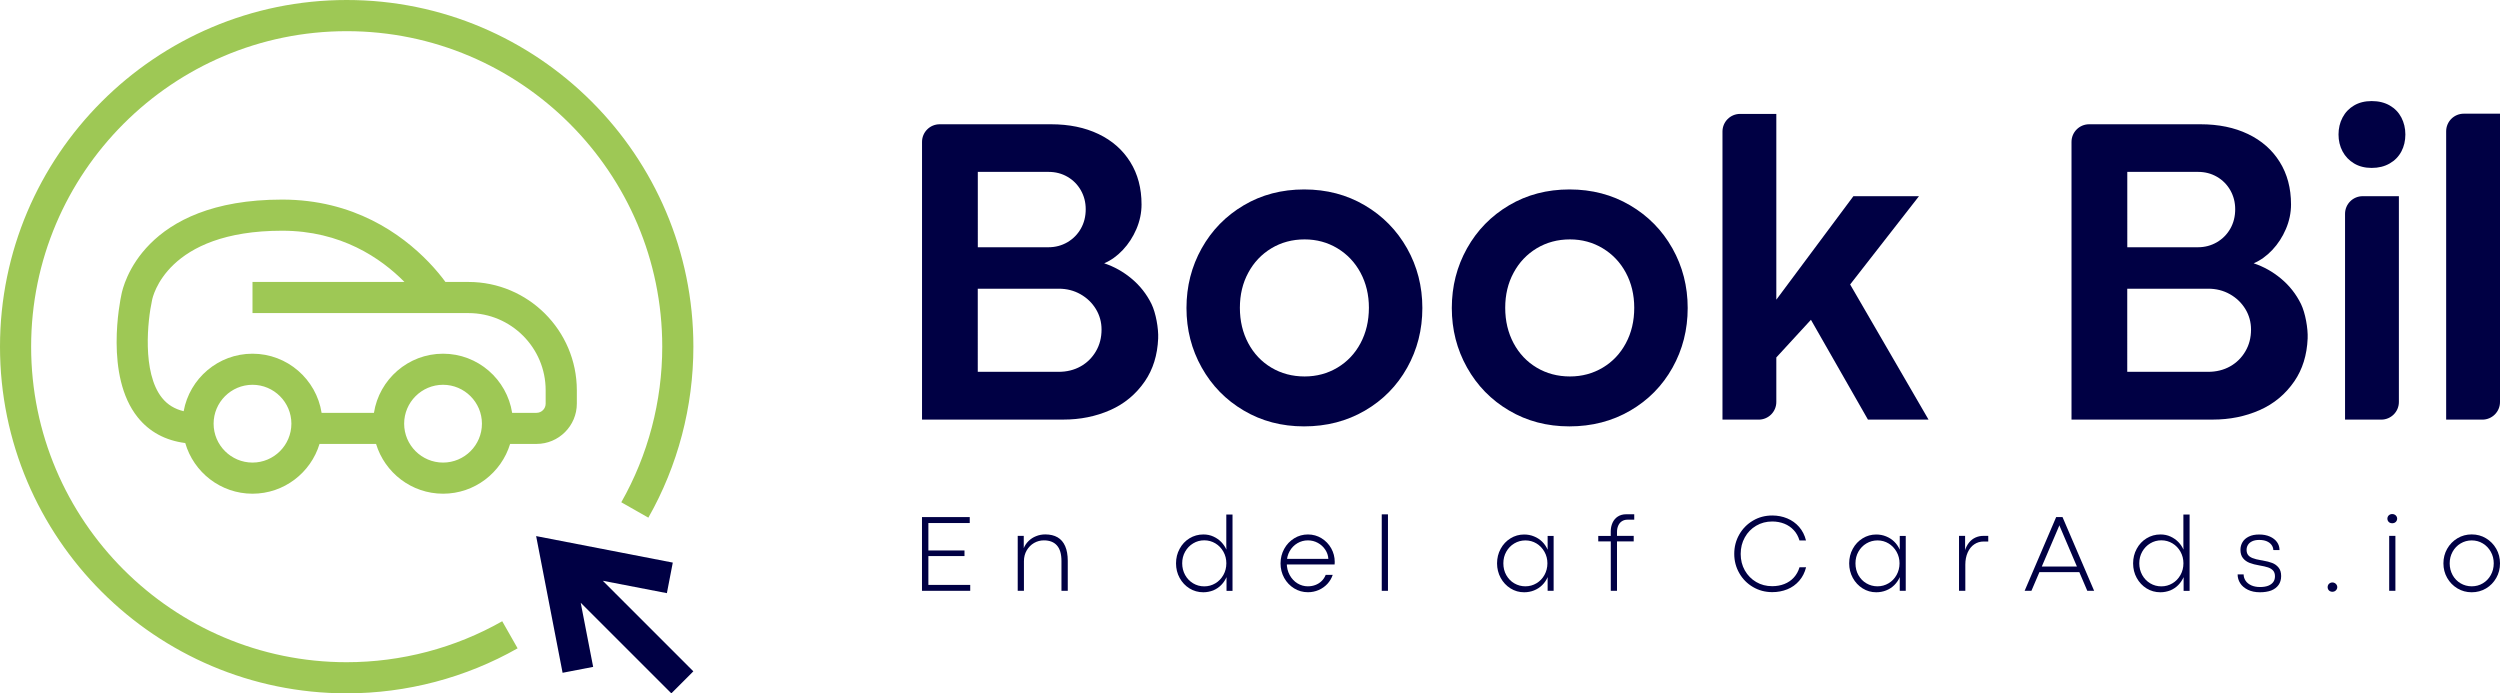
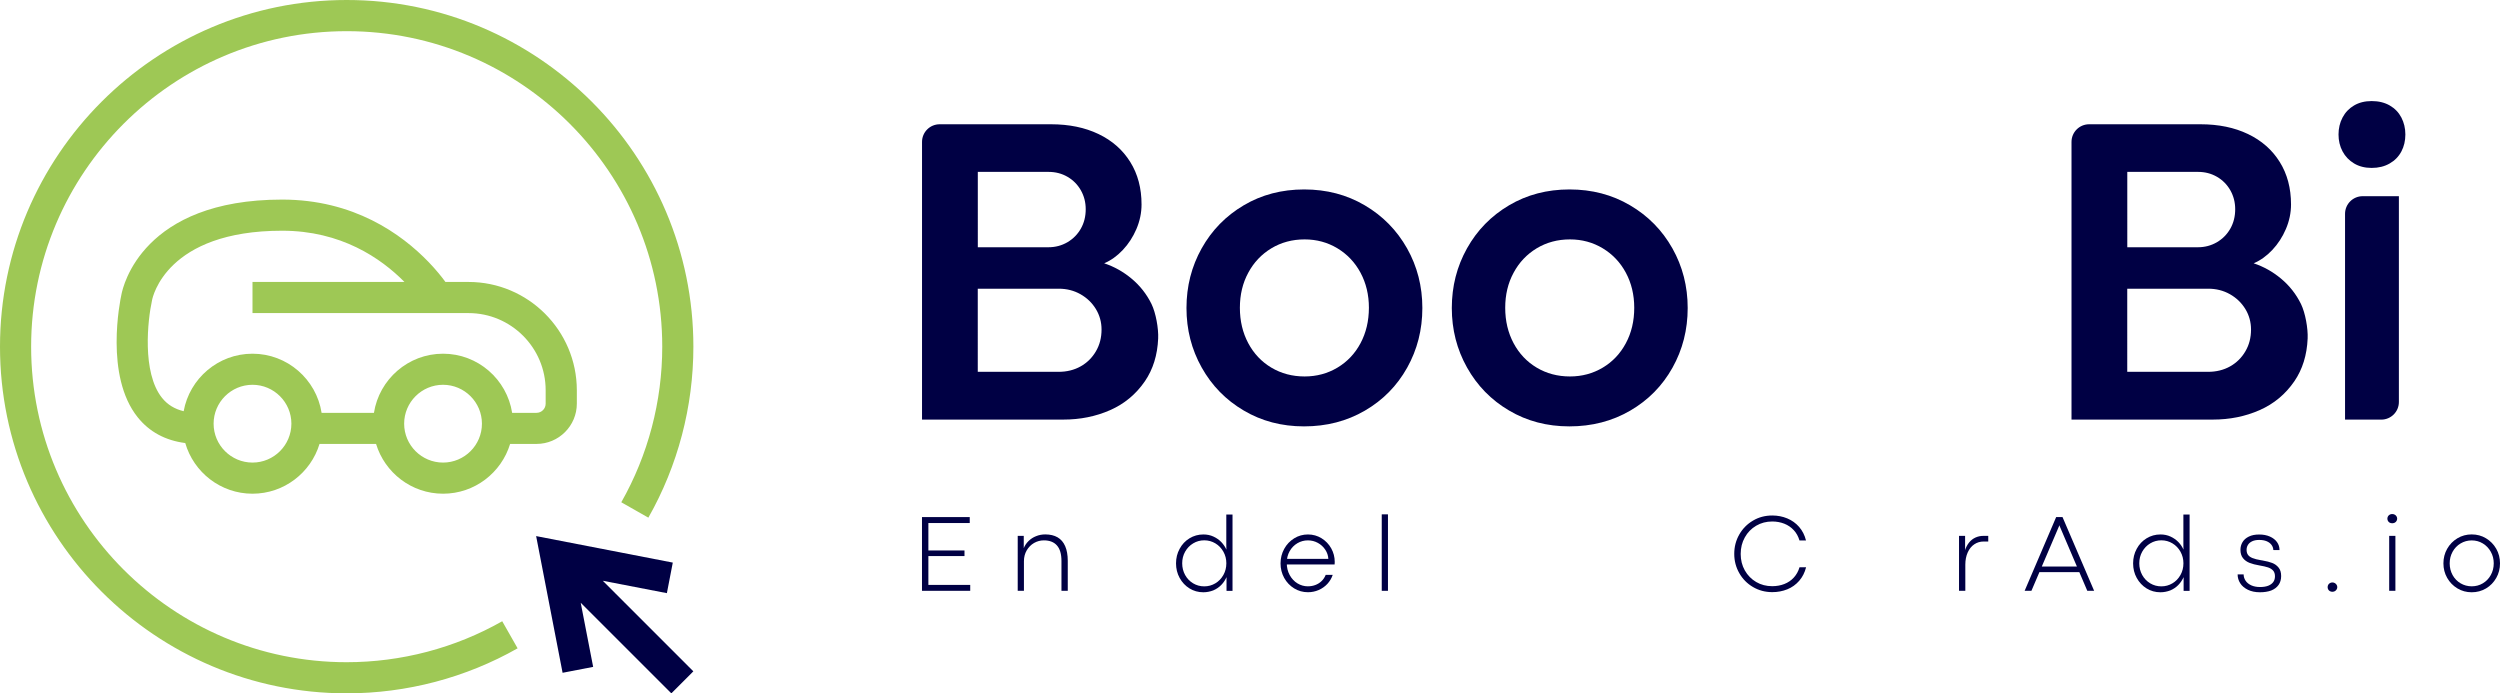
<svg xmlns="http://www.w3.org/2000/svg" version="1.1" id="Lag_1" x="0px" y="0px" viewBox="0 0 566.93 157.23" style="enable-background:new 0 0 566.93 157.23;" xml:space="preserve">
  <style type="text/css">
	.st0{fill:#9EC855;}
	.st1{fill:#000044;}
</style>
  <g>
    <path class="st0" d="M78.62,157.23C35.27,157.23,0,121.97,0,78.62S35.27,0,78.62,0s78.62,35.27,78.62,78.62   c0,13.6-3.53,27.01-10.21,38.77l-6.14-3.49c6.08-10.7,9.29-22.9,9.29-35.28c0-39.45-32.1-71.55-71.55-71.55S7.06,39.16,7.06,78.62   c0,39.45,32.1,71.55,71.55,71.55c12.38,0,24.58-3.21,35.28-9.29l3.49,6.14C105.62,153.7,92.22,157.23,78.62,157.23" />
    <path class="st0" d="M123.74,91.54c0,1.15-0.93,2.08-2.08,2.08h-5.52c-1.19-7.58-7.75-13.41-15.67-13.41   c-7.91,0-14.48,5.83-15.67,13.41H72.93c-1.19-7.58-7.76-13.41-15.67-13.41c-7.79,0-14.27,5.64-15.61,13.04   c-2.05-0.49-3.68-1.49-4.91-3.03c-4.61-5.76-3.21-17.81-2.29-21.97l0.03-0.17c0.12-0.64,3.23-15.76,29.5-15.76   c13.36,0,22.4,6.22,27.74,11.62H57.26v7.06h48.99c9.64,0,17.49,7.85,17.49,17.49V91.54z M100.47,104.9c-4.86,0-8.82-3.96-8.82-8.82   c0-4.86,3.96-8.82,8.82-8.82c4.86,0,8.82,3.96,8.82,8.82C109.29,100.95,105.33,104.9,100.47,104.9 M57.26,104.9   c-4.86,0-8.82-3.96-8.82-8.82c0-4.86,3.96-8.82,8.82-8.82c4.86,0,8.82,3.96,8.82,8.82C66.07,100.95,62.12,104.9,57.26,104.9    M106.25,63.94h-5.24c-0.82-1.13-2.08-2.71-3.79-4.49c-6.23-6.47-17.07-14.19-33.24-14.19c-31.59,0-36.07,19.58-36.44,21.51   c-0.32,1.47-3.82,18.47,3.67,27.84c2.66,3.33,6.3,5.28,10.8,5.86c1.91,6.62,8.02,11.49,15.25,11.49c7.16,0,13.22-4.77,15.2-11.29   h12.82c1.98,6.52,8.04,11.29,15.2,11.29c7.16,0,13.22-4.77,15.2-11.29h5.99c5.04,0,9.14-4.1,9.14-9.14V88.5   C130.8,74.96,119.79,63.94,106.25,63.94" />
  </g>
  <polygon class="st1" points="127.58,152.57 134.51,151.23 131.69,136.69 152.24,157.23 157.23,152.24 136.69,131.7 151.23,134.51   152.57,127.58 121.58,121.57 " />
  <g>
    <path class="st1" d="M248.52,79.67c-0.85,1.46-2.01,2.6-3.47,3.42c-1.46,0.82-3.13,1.23-5,1.23h-18.32V65.47h18.37   c1.81,0,3.45,0.42,4.92,1.25c1.48,0.84,2.64,1.96,3.5,3.37c0.85,1.41,1.28,2.96,1.28,4.63C249.8,76.57,249.38,78.21,248.52,79.67    M221.74,38.98h16.05c1.58,0,3,0.37,4.28,1.11c1.28,0.74,2.29,1.76,3.03,3.05c0.74,1.3,1.11,2.73,1.11,4.31   c0,1.64-0.37,3.11-1.11,4.41c-0.74,1.3-1.76,2.32-3.05,3.08c-1.3,0.75-2.73,1.13-4.31,1.13h-16V38.98z M256.6,63.18   c-1.87-1.56-3.94-2.72-6.2-3.47c1.54-0.66,2.95-1.67,4.23-3.03c1.28-1.36,2.31-2.95,3.08-4.75c0.77-1.81,1.16-3.66,1.16-5.57   c0-3.68-0.85-6.89-2.56-9.63c-1.71-2.74-4.1-4.85-7.19-6.33c-3.09-1.48-6.68-2.22-10.78-2.22h-25.25c-2.21,0-4,1.79-4,4v62.97   h32.06c3.81,0,7.34-0.71,10.59-2.14c3.25-1.43,5.88-3.62,7.9-6.57c1.84-2.7,2.84-5.92,3-9.68c0.1-2.26-0.52-5.78-1.51-7.82   C260.03,66.7,258.52,64.78,256.6,63.18" />
    <path class="st1" d="M308.53,77.83c-1.26,2.36-3.01,4.21-5.24,5.54c-2.23,1.33-4.71,2-7.44,2c-2.79,0-5.3-0.67-7.54-2   c-2.23-1.33-3.98-3.18-5.24-5.54c-1.26-2.36-1.9-5.04-1.9-8.03c0-2.96,0.63-5.61,1.9-7.95c1.26-2.35,3.01-4.19,5.24-5.54   c2.23-1.34,4.74-2.02,7.54-2.02c2.72,0,5.2,0.67,7.44,2.02c2.23,1.35,3.98,3.19,5.24,5.54c1.26,2.35,1.9,5,1.9,7.95   C310.42,72.79,309.79,75.47,308.53,77.83 M309.49,46.56c-4.07-2.4-8.65-3.6-13.74-3.6c-5.09,0-9.66,1.2-13.71,3.6   c-4.06,2.4-7.23,5.65-9.53,9.75c-2.3,4.11-3.45,8.62-3.45,13.54c0,4.89,1.15,9.39,3.45,13.49c2.3,4.11,5.47,7.36,9.53,9.75   c4.05,2.4,8.61,3.6,13.67,3.6c5.12,0,9.72-1.19,13.81-3.57c4.09-2.38,7.28-5.62,9.58-9.73c2.3-4.1,3.45-8.62,3.45-13.54   c0-4.92-1.16-9.44-3.47-13.54C316.75,52.2,313.56,48.95,309.49,46.56" />
    <path class="st1" d="M368.7,77.83c-1.26,2.36-3.01,4.21-5.24,5.54c-2.23,1.33-4.71,2-7.44,2c-2.79,0-5.3-0.67-7.54-2   c-2.23-1.33-3.98-3.18-5.24-5.54c-1.26-2.36-1.9-5.04-1.9-8.03c0-2.96,0.63-5.61,1.9-7.95c1.26-2.35,3.01-4.19,5.24-5.54   c2.23-1.34,4.74-2.02,7.54-2.02c2.72,0,5.2,0.67,7.44,2.02c2.23,1.35,3.98,3.19,5.24,5.54c1.26,2.35,1.9,5,1.9,7.95   C370.6,72.79,369.97,75.47,368.7,77.83 M369.66,46.56c-4.07-2.4-8.65-3.6-13.74-3.6s-9.66,1.2-13.71,3.6   c-4.06,2.4-7.23,5.65-9.53,9.75c-2.3,4.11-3.45,8.62-3.45,13.54c0,4.89,1.15,9.39,3.45,13.49c2.3,4.11,5.47,7.36,9.53,9.75   c4.05,2.4,8.61,3.6,13.67,3.6c5.12,0,9.72-1.19,13.81-3.57c4.09-2.38,7.28-5.62,9.58-9.73c2.3-4.1,3.45-8.62,3.45-13.54   c0-4.92-1.16-9.44-3.47-13.54C376.93,52.2,373.73,48.95,369.66,46.56" />
-     <path class="st1" d="M435.17,44.49H420.3l-17.48,23.47V25.83h-8.21c-2.21,0-4,1.79-4,4v65.33h8.21c2.21,0,4-1.79,4-4v-10.1   l7.85-8.54l12.93,22.64h13.74l-17.78-30.65L435.17,44.49z" />
    <path class="st1" d="M509.19,79.67c-0.85,1.46-2.01,2.6-3.47,3.42c-1.46,0.82-3.13,1.23-5,1.23h-18.32V65.47h18.37   c1.81,0,3.45,0.42,4.92,1.25c1.48,0.84,2.64,1.96,3.5,3.37c0.85,1.41,1.28,2.96,1.28,4.63C510.47,76.57,510.05,78.21,509.19,79.67    M482.41,38.98h16.05c1.58,0,3,0.37,4.28,1.11c1.28,0.74,2.29,1.76,3.03,3.05c0.74,1.3,1.11,2.73,1.11,4.31   c0,1.64-0.37,3.11-1.11,4.41c-0.74,1.3-1.76,2.32-3.05,3.08c-1.3,0.75-2.73,1.13-4.31,1.13h-16V38.98z M517.27,63.18   c-1.87-1.56-3.94-2.72-6.2-3.47c1.54-0.66,2.95-1.67,4.23-3.03c1.28-1.36,2.31-2.95,3.08-4.75c0.77-1.81,1.16-3.66,1.16-5.57   c0-3.68-0.85-6.89-2.56-9.63c-1.71-2.74-4.1-4.85-7.19-6.33c-3.09-1.48-6.68-2.22-10.78-2.22h-25.25c-2.21,0-4,1.79-4,4v62.97   h32.06c3.81,0,7.34-0.71,10.59-2.14c3.25-1.43,5.88-3.62,7.9-6.57c1.84-2.7,2.84-5.92,3-9.68c0.1-2.26-0.52-5.78-1.51-7.82   C520.7,66.7,519.19,64.78,517.27,63.18" />
    <path class="st1" d="M541.93,23.92c-1.15-0.66-2.51-1-4.09-1c-1.54,0-2.88,0.33-4.01,1c-1.13,0.66-2,1.58-2.61,2.74   c-0.61,1.16-0.91,2.45-0.91,3.84c0,1.4,0.3,2.67,0.91,3.82c0.61,1.15,1.48,2.06,2.61,2.74c1.13,0.68,2.47,1.02,4.01,1.02   c1.54,0,2.89-0.33,4.06-1c1.16-0.66,2.05-1.57,2.66-2.72c0.61-1.15,0.91-2.44,0.91-3.87c0-1.4-0.31-2.68-0.91-3.84   C543.96,25.5,543.08,24.58,541.93,23.92" />
    <path class="st1" d="M536,44.49h-0.21c-2.21,0-4,1.79-4,4v46.67H540c2.21,0,4-1.79,4-4V44.49h-3.89H536z" />
-     <path class="st1" d="M558.72,25.78c-2.21,0-4,1.79-4,4v65.38h8.21c2.21,0,4-1.79,4-4V25.78H558.72z" />
  </g>
  <polygon class="st1" points="209.08,117.26 219.91,117.26 219.91,118.61 210.53,118.61 210.53,124.83 218.72,124.83 218.72,126.1   210.53,126.1 210.53,132.64 220.02,132.64 220.02,133.98 209.08,133.98 " />
  <g>
    <path class="st1" d="M230.8,121.52h1.36v2.79c0.24-0.6,0.6-1.14,1.08-1.61c0.48-0.48,1.05-0.85,1.71-1.11   c0.66-0.27,1.36-0.4,2.09-0.4c1.1,0,2.03,0.22,2.79,0.66c0.76,0.44,1.33,1.11,1.72,2c0.39,0.89,0.59,2,0.59,3.34v6.79h-1.43v-6.76   c0-1.58-0.34-2.76-1.03-3.53c-0.68-0.77-1.67-1.15-2.96-1.15c-0.79,0-1.53,0.2-2.22,0.59c-0.69,0.4-1.25,0.96-1.67,1.68   s-0.63,1.54-0.63,2.46v6.71h-1.41V121.52z" />
    <path class="st1" d="M273.09,132.97c0.91,0,1.75-0.23,2.52-0.69c0.77-0.46,1.37-1.09,1.82-1.89c0.45-0.8,0.67-1.68,0.67-2.65   c0-0.95-0.22-1.83-0.67-2.63c-0.45-0.8-1.05-1.43-1.82-1.89c-0.77-0.46-1.61-0.69-2.52-0.69s-1.75,0.23-2.51,0.69   c-0.77,0.46-1.37,1.09-1.82,1.88c-0.45,0.79-0.67,1.68-0.67,2.64c0,0.97,0.22,1.85,0.66,2.65c0.44,0.8,1.05,1.43,1.81,1.89   C271.33,132.74,272.17,132.97,273.09,132.97 M272.88,134.31c-1.15,0-2.19-0.29-3.13-0.87c-0.94-0.58-1.69-1.38-2.24-2.38   c-0.55-1-0.82-2.1-0.82-3.3c0-1.2,0.27-2.31,0.82-3.31c0.54-1.01,1.29-1.8,2.24-2.38c0.95-0.58,2-0.87,3.15-0.87   c0.83,0,1.59,0.16,2.28,0.48c0.7,0.32,1.29,0.74,1.79,1.26c0.49,0.52,0.87,1.09,1.14,1.7l-0.02-1.13v-6.82h1.41v17.3h-1.36v-3.11   c-0.3,0.67-0.7,1.27-1.21,1.79c-0.51,0.52-1.12,0.93-1.81,1.22C274.41,134.16,273.66,134.31,272.88,134.31" />
    <path class="st1" d="M301.23,126.72c-0.04-0.73-0.27-1.42-0.7-2.07c-0.43-0.65-0.99-1.16-1.68-1.54c-0.7-0.38-1.45-0.57-2.26-0.57   c-0.84,0-1.63,0.21-2.37,0.64c-0.73,0.43-1.32,1.03-1.76,1.8c-0.44,0.78-0.66,1.66-0.66,2.66c0,1.04,0.22,1.97,0.67,2.78   c0.45,0.81,1.04,1.44,1.77,1.88c0.73,0.44,1.51,0.66,2.34,0.66c0.61,0,1.19-0.1,1.71-0.3c0.53-0.2,1-0.49,1.4-0.88   c0.41-0.39,0.72-0.86,0.94-1.41h1.59c-0.25,0.76-0.66,1.44-1.21,2.04c-0.55,0.59-1.21,1.06-1.97,1.39c-0.76,0.33-1.57,0.5-2.43,0.5   c-1.14,0-2.18-0.29-3.13-0.87c-0.95-0.58-1.7-1.37-2.26-2.37c-0.55-1-0.83-2.1-0.83-3.29c0-1.2,0.28-2.3,0.83-3.3   c0.55-1.01,1.31-1.8,2.26-2.39c0.95-0.59,2-0.88,3.13-0.88c1.12,0,2.15,0.29,3.08,0.86c0.92,0.57,1.66,1.34,2.19,2.28   c0.53,0.95,0.8,1.98,0.8,3.08c0,0.07,0,0.16-0.01,0.25c-0.01,0.09-0.01,0.2-0.02,0.33h-11.1l0.05-1.27H301.23z" />
  </g>
  <rect x="313.34" y="116.64" class="st1" width="1.41" height="17.34" />
  <g>
-     <path class="st1" d="M345.91,132.96c0.91,0,1.75-0.23,2.52-0.69c0.77-0.46,1.37-1.09,1.81-1.88c0.44-0.8,0.67-1.68,0.67-2.64   c0-0.95-0.22-1.82-0.67-2.62c-0.45-0.8-1.05-1.42-1.81-1.89c-0.76-0.46-1.6-0.69-2.51-0.69c-0.91,0-1.75,0.23-2.51,0.68   c-0.77,0.45-1.37,1.08-1.82,1.87c-0.45,0.79-0.67,1.67-0.67,2.65c0,0.99,0.22,1.89,0.67,2.68c0.45,0.79,1.05,1.42,1.82,1.86   C344.17,132.73,345.01,132.96,345.91,132.96 M345.63,134.31c-1.12,0-2.15-0.29-3.09-0.88c-0.94-0.59-1.68-1.38-2.23-2.38   c-0.54-1-0.82-2.1-0.82-3.29c0-1.2,0.27-2.31,0.82-3.31c0.54-1,1.29-1.79,2.23-2.37c0.94-0.58,1.97-0.87,3.09-0.87   c0.79,0,1.54,0.14,2.24,0.43c0.7,0.28,1.32,0.68,1.85,1.2c0.53,0.52,0.94,1.13,1.24,1.82v-3.13h1.36v12.45h-1.36v-3.11   c-0.3,0.7-0.71,1.3-1.24,1.82c-0.53,0.52-1.14,0.92-1.85,1.2C347.18,134.17,346.43,134.31,345.63,134.31" />
-     <path class="st1" d="M365.27,122.78h-2.83v-1.25h2.83v-1.02c0-0.72,0.14-1.38,0.41-1.97c0.27-0.59,0.67-1.06,1.19-1.4   c0.53-0.34,1.16-0.52,1.89-0.52h0.73h0.7h0.2h0.21v1.23h-1.56c-0.47,0-0.88,0.12-1.24,0.35c-0.36,0.23-0.63,0.56-0.82,0.98   c-0.19,0.42-0.29,0.9-0.29,1.44v0.9h3.79v1.25h-3.79v11.2h-1.41V122.78z" />
    <path class="st1" d="M401.91,134.28c-1.61,0-3.07-0.39-4.38-1.16c-1.32-0.77-2.35-1.82-3.11-3.15s-1.14-2.78-1.14-4.37   c0-1.6,0.38-3.06,1.14-4.39c0.76-1.33,1.8-2.38,3.11-3.15c1.31-0.78,2.78-1.16,4.38-1.16c1.2,0,2.33,0.22,3.39,0.66   c1.05,0.44,1.95,1.08,2.69,1.93c0.74,0.85,1.26,1.87,1.56,3.07h-1.48c-0.27-0.92-0.7-1.7-1.3-2.34c-0.59-0.64-1.31-1.13-2.14-1.46   c-0.84-0.33-1.76-0.5-2.75-0.5c-1.33,0-2.54,0.32-3.63,0.96c-1.09,0.64-1.95,1.52-2.57,2.64c-0.63,1.12-0.94,2.37-0.94,3.76   c0,1.38,0.31,2.63,0.94,3.74c0.63,1.11,1.48,1.98,2.57,2.62c1.09,0.64,2.3,0.95,3.63,0.95c0.99,0,1.91-0.16,2.75-0.49   c0.84-0.33,1.56-0.81,2.15-1.46c0.59-0.64,1.03-1.42,1.3-2.34h1.49c-0.3,1.2-0.82,2.22-1.56,3.07c-0.74,0.85-1.64,1.5-2.7,1.93   C404.24,134.07,403.11,134.28,401.91,134.28" />
-     <path class="st1" d="M425.76,132.96c0.91,0,1.75-0.23,2.52-0.69c0.77-0.46,1.37-1.09,1.81-1.88c0.44-0.8,0.67-1.68,0.67-2.64   c0-0.95-0.22-1.82-0.67-2.62c-0.45-0.8-1.05-1.42-1.81-1.89c-0.76-0.46-1.6-0.69-2.51-0.69c-0.91,0-1.75,0.23-2.51,0.68   c-0.77,0.45-1.37,1.08-1.82,1.87c-0.45,0.79-0.67,1.67-0.67,2.65c0,0.99,0.22,1.89,0.67,2.68c0.45,0.79,1.05,1.42,1.82,1.86   C424.02,132.73,424.85,132.96,425.76,132.96 M425.48,134.31c-1.12,0-2.15-0.29-3.09-0.88c-0.94-0.59-1.68-1.38-2.23-2.38   c-0.54-1-0.82-2.1-0.82-3.29c0-1.2,0.27-2.31,0.82-3.31c0.54-1,1.29-1.79,2.23-2.37c0.94-0.58,1.97-0.87,3.09-0.87   c0.79,0,1.54,0.14,2.24,0.43c0.7,0.28,1.32,0.68,1.85,1.2c0.53,0.52,0.94,1.13,1.24,1.82v-3.13h1.36v12.45h-1.36v-3.11   c-0.3,0.7-0.71,1.3-1.24,1.82c-0.53,0.52-1.14,0.92-1.85,1.2C427.02,134.17,426.28,134.31,425.48,134.31" />
    <path class="st1" d="M444.25,121.52h1.38v3.23c0.21-0.67,0.52-1.25,0.92-1.74c0.4-0.49,0.88-0.86,1.43-1.11   c0.55-0.25,1.15-0.38,1.79-0.38h1.11v1.28h-1.05c-0.78,0-1.48,0.21-2.11,0.63c-0.63,0.42-1.13,1.03-1.49,1.83   c-0.36,0.8-0.55,1.72-0.55,2.79v5.93h-1.43V121.52z" />
  </g>
  <path class="st1" d="M462.84,128.48h8.32l0.49,1.26h-9.32L462.84,128.48z M466.28,117.26h1.44l7.17,16.72h-1.55l-6.28-14.7  l-0.05-0.18H467l-0.05,0.18l-6.28,14.7h-1.54L466.28,117.26z" />
  <g>
    <path class="st1" d="M490.13,132.97c0.91,0,1.75-0.23,2.52-0.69c0.77-0.46,1.37-1.09,1.82-1.89c0.45-0.8,0.67-1.68,0.67-2.65   c0-0.95-0.22-1.83-0.67-2.63c-0.45-0.8-1.05-1.43-1.82-1.89c-0.77-0.46-1.61-0.69-2.52-0.69c-0.91,0-1.75,0.23-2.51,0.69   c-0.77,0.46-1.37,1.09-1.82,1.88c-0.45,0.79-0.67,1.68-0.67,2.64c0,0.97,0.22,1.85,0.66,2.65c0.44,0.8,1.05,1.43,1.81,1.89   C488.37,132.74,489.21,132.97,490.13,132.97 M489.92,134.31c-1.15,0-2.19-0.29-3.13-0.87c-0.94-0.58-1.69-1.38-2.24-2.38   c-0.55-1-0.82-2.1-0.82-3.3c0-1.2,0.27-2.31,0.82-3.31c0.54-1.01,1.29-1.8,2.24-2.38c0.95-0.58,2-0.87,3.15-0.87   c0.83,0,1.59,0.16,2.28,0.48c0.7,0.32,1.29,0.74,1.79,1.26s0.87,1.09,1.14,1.7l-0.02-1.13v-6.82h1.41v17.3h-1.36v-3.11   c-0.3,0.67-0.7,1.27-1.21,1.79c-0.51,0.52-1.12,0.93-1.81,1.22C491.45,134.16,490.71,134.31,489.92,134.31" />
    <path class="st1" d="M512.5,134.31c-1.06,0-1.98-0.19-2.75-0.57c-0.77-0.38-1.35-0.87-1.74-1.49c-0.39-0.61-0.58-1.28-0.58-1.99   h1.36c0.01,0.53,0.16,1.01,0.46,1.45c0.29,0.43,0.72,0.77,1.28,1.03c0.56,0.25,1.22,0.38,1.99,0.38c0.72,0,1.34-0.1,1.84-0.29   c0.5-0.2,0.89-0.48,1.15-0.84c0.26-0.36,0.39-0.8,0.39-1.31c0-0.54-0.14-0.97-0.42-1.29c-0.28-0.31-0.66-0.55-1.15-0.72   c-0.49-0.16-1.15-0.31-1.97-0.45c-0.88-0.15-1.62-0.34-2.23-0.58c-0.61-0.24-1.11-0.6-1.49-1.08c-0.38-0.48-0.57-1.11-0.57-1.88   c0-0.64,0.16-1.22,0.47-1.74c0.31-0.53,0.79-0.95,1.43-1.26c0.64-0.32,1.42-0.47,2.35-0.47c0.92,0,1.72,0.15,2.42,0.46   c0.7,0.31,1.24,0.73,1.62,1.26c0.38,0.53,0.57,1.14,0.57,1.81l-1.4-0.01c-0.02-0.45-0.17-0.85-0.44-1.2   c-0.27-0.35-0.64-0.62-1.11-0.81c-0.47-0.19-1.03-0.28-1.67-0.28c-0.62,0-1.14,0.1-1.57,0.3c-0.43,0.2-0.75,0.47-0.96,0.81   c-0.21,0.34-0.32,0.71-0.32,1.13c0,0.47,0.11,0.85,0.32,1.14c0.21,0.3,0.55,0.54,1.02,0.73c0.47,0.19,1.12,0.36,1.97,0.5   c0.06,0.01,0.12,0.02,0.18,0.02c0.07,0.01,0.13,0.02,0.18,0.04c0.86,0.15,1.58,0.33,2.14,0.55c0.57,0.22,1.05,0.56,1.44,1.04   c0.4,0.48,0.59,1.12,0.59,1.94c0,0.79-0.2,1.46-0.59,2.01c-0.39,0.55-0.95,0.97-1.67,1.26   C514.33,134.17,513.48,134.31,512.5,134.31" />
    <path class="st1" d="M528.92,134.2c-0.21,0-0.39-0.05-0.56-0.14c-0.17-0.09-0.3-0.22-0.39-0.39c-0.09-0.16-0.13-0.34-0.13-0.53   c0-0.19,0.05-0.36,0.13-0.52c0.09-0.16,0.22-0.29,0.39-0.39c0.17-0.1,0.35-0.15,0.56-0.15c0.21,0,0.39,0.05,0.56,0.15   c0.17,0.1,0.3,0.23,0.4,0.39c0.1,0.16,0.15,0.33,0.15,0.52c0,0.19-0.05,0.36-0.15,0.53c-0.1,0.16-0.23,0.29-0.4,0.39   C529.31,134.15,529.12,134.2,528.92,134.2" />
    <path class="st1" d="M541.79,121.52h0.49h0.48h0.45v12.45h-1.41V121.52z M542.49,118.66c-0.21,0-0.4-0.04-0.57-0.13   c-0.16-0.09-0.29-0.21-0.39-0.38c-0.09-0.16-0.14-0.34-0.14-0.54c0-0.19,0.05-0.36,0.14-0.52c0.09-0.16,0.22-0.29,0.39-0.38   c0.16-0.1,0.35-0.14,0.57-0.14c0.21,0,0.4,0.05,0.57,0.14c0.17,0.09,0.3,0.22,0.4,0.38c0.1,0.16,0.15,0.33,0.15,0.52   c0,0.2-0.05,0.38-0.15,0.54c-0.1,0.16-0.23,0.29-0.4,0.38C542.9,118.61,542.71,118.66,542.49,118.66" />
    <path class="st1" d="M560.52,132.96c0.92,0,1.76-0.23,2.52-0.68c0.76-0.45,1.36-1.08,1.8-1.87c0.44-0.79,0.67-1.68,0.67-2.66   c0-0.96-0.22-1.84-0.67-2.63c-0.44-0.79-1.04-1.42-1.8-1.88c-0.76-0.46-1.6-0.69-2.52-0.69c-0.92,0-1.76,0.23-2.53,0.69   c-0.77,0.46-1.37,1.09-1.81,1.88c-0.44,0.8-0.66,1.67-0.66,2.63c0,0.97,0.22,1.86,0.66,2.66c0.44,0.8,1.05,1.42,1.81,1.87   C558.76,132.73,559.61,132.96,560.52,132.96 M560.51,134.31c-1.18,0-2.26-0.29-3.24-0.88c-0.98-0.59-1.75-1.38-2.32-2.38   c-0.57-1-0.85-2.1-0.85-3.29c0-1.2,0.28-2.31,0.85-3.31c0.57-1,1.34-1.79,2.32-2.38c0.98-0.59,2.06-0.88,3.24-0.88   c1.19,0,2.27,0.29,3.25,0.88c0.97,0.59,1.75,1.38,2.32,2.38c0.57,1,0.85,2.1,0.85,3.31c0,1.2-0.28,2.3-0.85,3.3   c-0.57,1-1.34,1.8-2.32,2.38C562.78,134.02,561.7,134.31,560.51,134.31" />
  </g>
</svg>